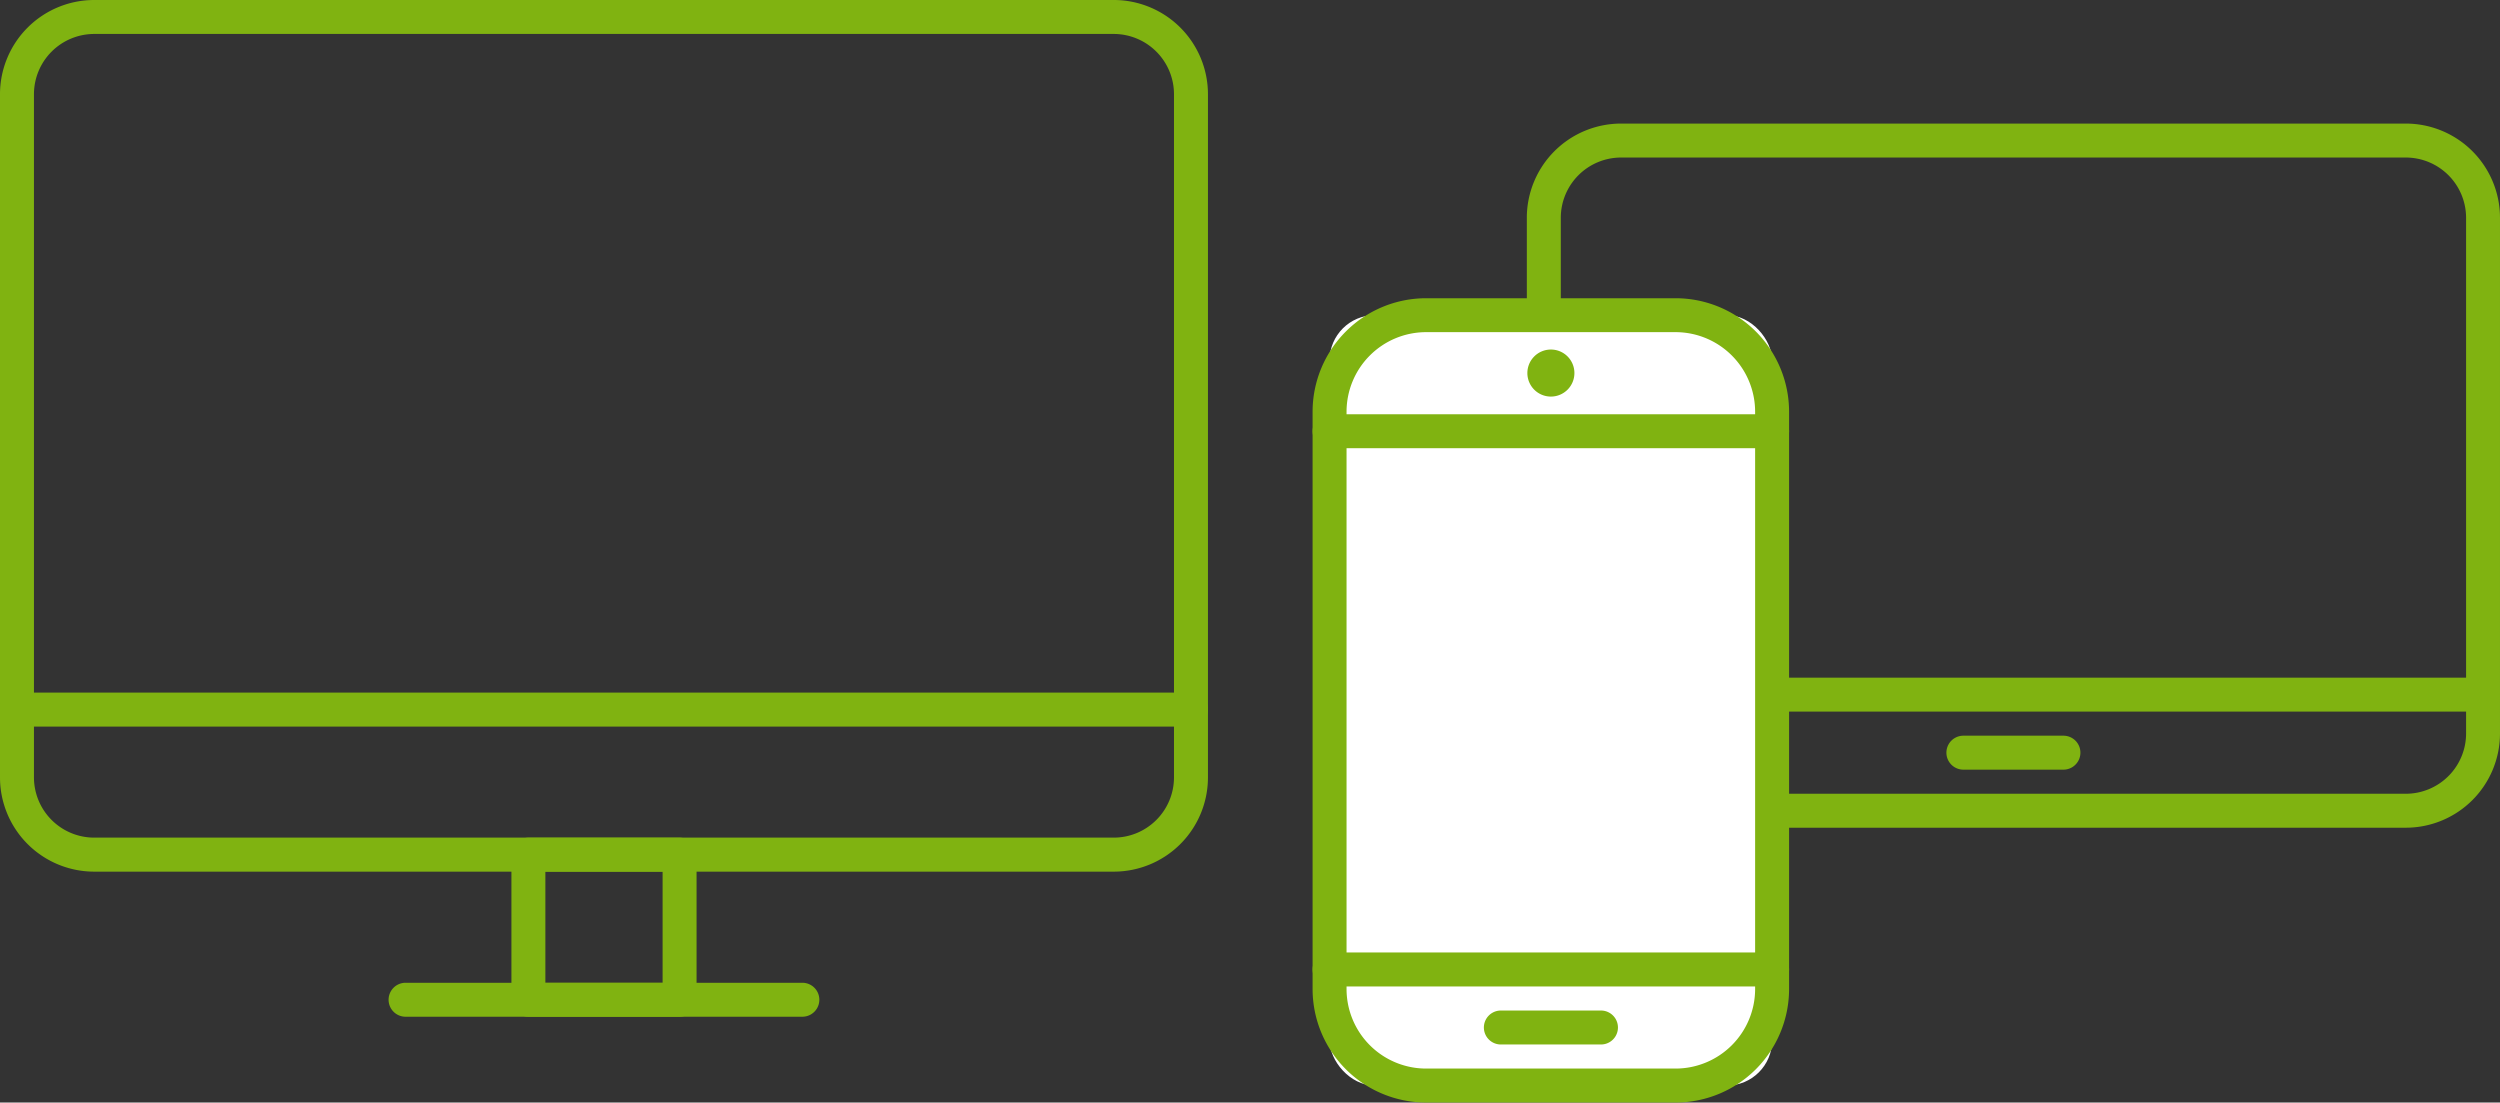
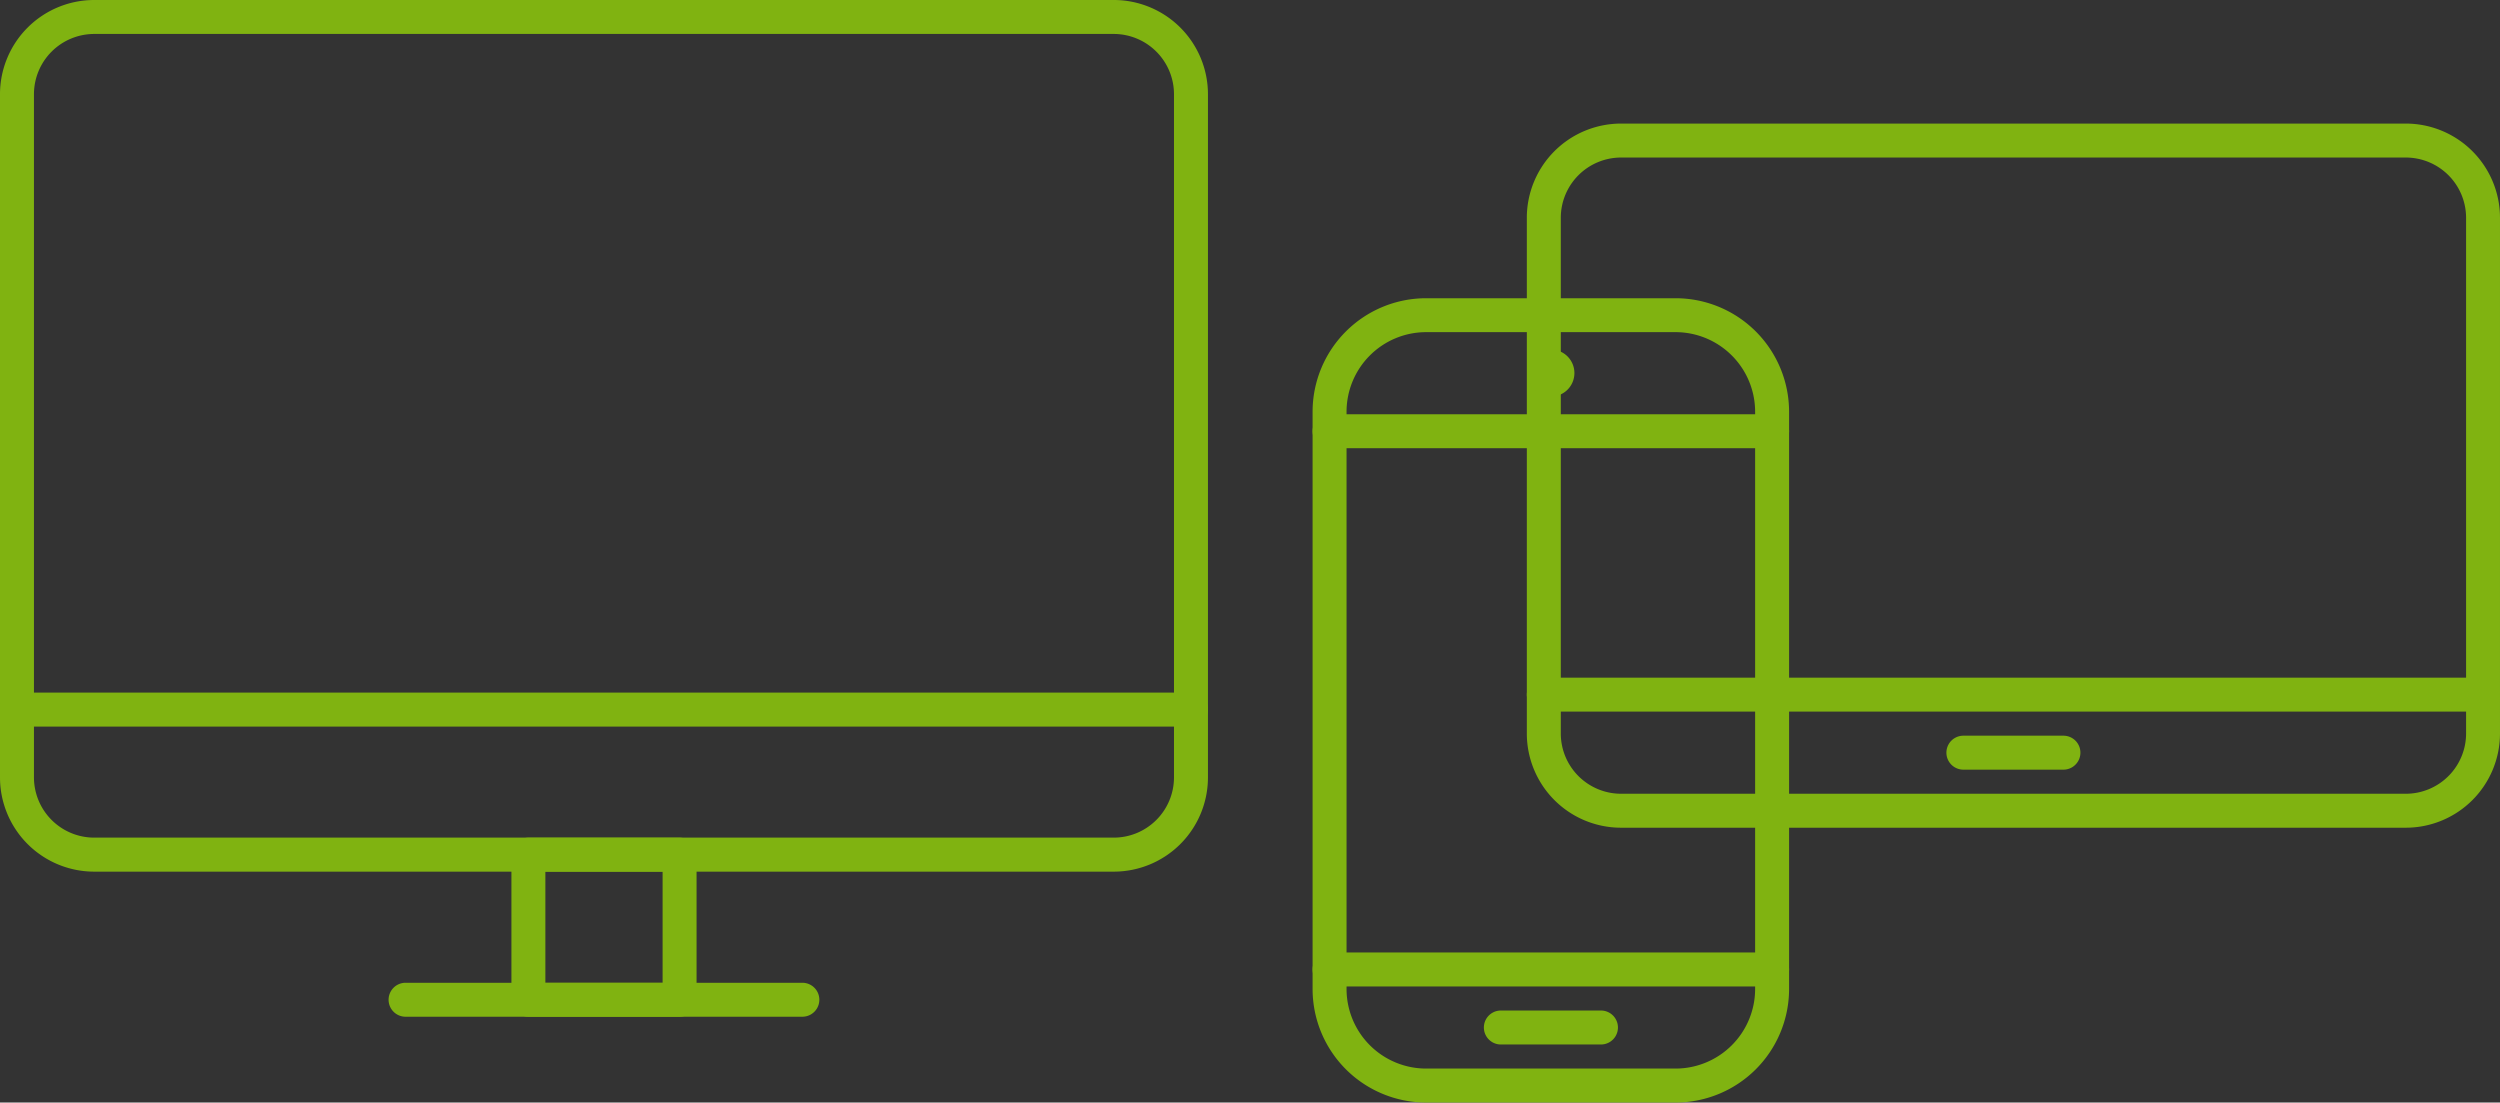
<svg xmlns="http://www.w3.org/2000/svg" width="226.752" height="100" viewBox="0 0 226.752 100">
  <rect x="0" y="0" width="226.752" height="100" fill="#333333" stroke="none" />
  <defs>
    <clipPath id="a">
      <rect width="226.752" height="100" fill="none" />
    </clipPath>
  </defs>
  <g transform="translate(0 0)" clip-path="url(#a)">
    <path d="M151.735,60.6h1.54a8.547,8.547,0,0,1-8.527,8.527H73.536A8.547,8.547,0,0,1,65.009,60.6V13.789a8.547,8.547,0,0,1,8.527-8.527h71.212a8.547,8.547,0,0,1,8.527,8.527V60.6H150.2V13.789a5.47,5.47,0,0,0-5.447-5.447H73.536a5.47,5.47,0,0,0-5.447,5.447V60.6a5.47,5.47,0,0,0,5.447,5.447h71.212A5.469,5.469,0,0,0,150.2,60.6Z" transform="translate(73.476 5.947)" fill="#80b311" />
    <path d="M151.735,31.933H66.549a1.54,1.54,0,0,1,0-3.08h85.186a1.54,1.54,0,0,1,0,3.08" transform="translate(73.476 32.611)" fill="#80b311" />
    <path d="M84.413,31.324h9.075a1.54,1.54,0,0,1,0,3.08H84.413a1.54,1.54,0,0,1,0-3.08" transform="translate(93.667 35.404)" fill="#80b311" />
    <path d="M37.028,50.366v1.54H23.315a1.542,1.542,0,0,1-1.54-1.54V37.207a1.542,1.542,0,0,1,1.54-1.54H37.028a1.542,1.542,0,0,1,1.54,1.54V50.366a1.542,1.542,0,0,1-1.54,1.54v-1.54h-1.54V38.747H24.855V48.826H37.028v1.54h0Z" transform="translate(24.611 40.312)" fill="#80b311" />
    <path d="M54.076,44.924H18.085a1.54,1.54,0,1,1,0-3.08h35.99a1.54,1.54,0,1,1,0,3.08" transform="translate(18.7 47.294)" fill="#80b311" />
    <path d="M108.022,70.532h1.54a8.546,8.546,0,0,1-8.527,8.527H8.527A8.547,8.547,0,0,1,0,70.532v-62A8.549,8.549,0,0,1,8.527,0h92.508a8.547,8.547,0,0,1,8.527,8.527v62h-3.08v-62a5.47,5.47,0,0,0-5.447-5.447H8.527A5.47,5.47,0,0,0,3.08,8.527v62a5.47,5.47,0,0,0,5.447,5.447h92.508a5.47,5.47,0,0,0,5.447-5.447Z" transform="translate(0 0)" fill="#80b311" />
    <path d="M108.022,32.57H1.54a1.54,1.54,0,1,1,0-3.08H108.022a1.54,1.54,0,0,1,0,3.08" transform="translate(0 33.331)" fill="#80b311" />
-     <rect width="40.138" height="69.874" rx="4.1" transform="translate(120.594 28.586)" fill="#fff" />
    <path d="M97.565,75.376h1.54A10.3,10.3,0,0,1,88.831,85.65H66.161A10.3,10.3,0,0,1,55.887,75.376V22.97A10.3,10.3,0,0,1,66.161,12.7h22.67A10.3,10.3,0,0,1,99.105,22.97V75.376h-3.08V22.97a7.222,7.222,0,0,0-7.194-7.194H66.161a7.222,7.222,0,0,0-7.194,7.194V75.376a7.222,7.222,0,0,0,7.194,7.194h22.67a7.222,7.222,0,0,0,7.194-7.194Z" transform="translate(63.166 14.35)" fill="#80b311" />
    <path d="M97.565,43.635H57.427a1.54,1.54,0,1,1,0-3.08H97.565a1.54,1.54,0,1,1,0,3.08" transform="translate(63.166 45.837)" fill="#80b311" />
    <path d="M57.427,17.638H97.565a1.54,1.54,0,1,1,0,3.08H57.427a1.54,1.54,0,1,1,0-3.08" transform="translate(63.166 19.935)" fill="#80b311" />
    <path d="M64.72,43.026H73.8a1.54,1.54,0,1,1,0,3.08H64.72a1.54,1.54,0,0,1,0-3.08" transform="translate(71.409 48.63)" fill="#80b311" />
    <path d="M69.3,17.013a2.133,2.133,0,1,1-2.13-2.13,2.131,2.131,0,0,1,2.13,2.13" transform="translate(73.5 16.821)" fill="#80b311" />
  </g>
</svg>